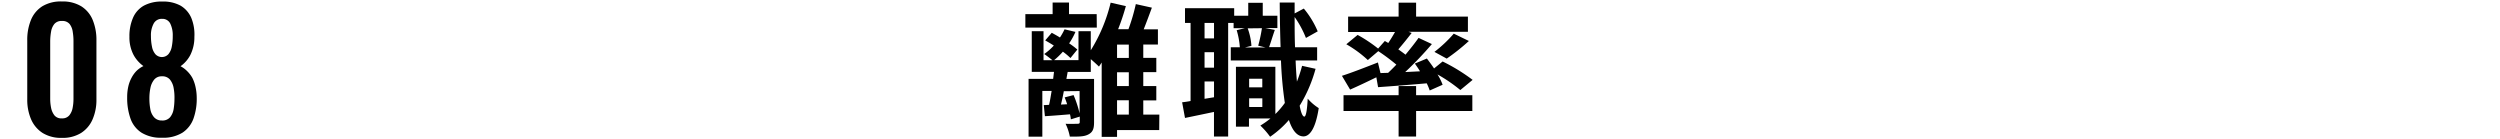
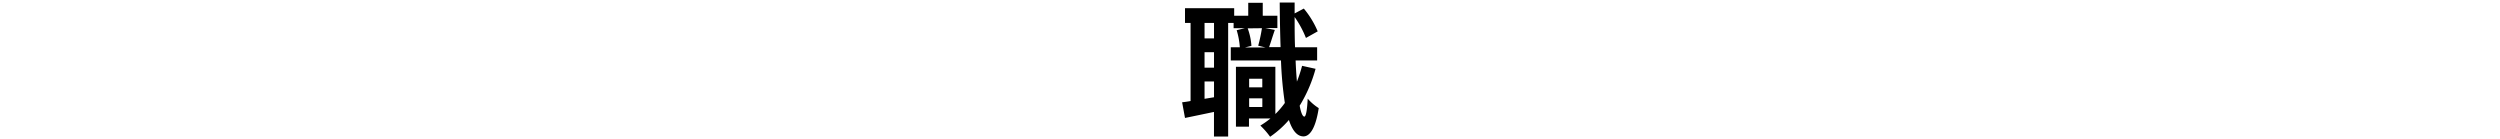
<svg xmlns="http://www.w3.org/2000/svg" viewBox="0 0 610 34">
  <defs>
    <style>.a{fill:none;}</style>
  </defs>
-   <path d="M267.62,6.74H250.19V3.45h6.65V.62h4V3.45h6.75Zm15.23,25H272.56v1.65h-3.75V15.25c-.21.35-.45.67-.66,1-.46-.45-1.26-1.19-2-1.82v3.12h-5.64l-.31,1.71h6.75V29.81c0,1.58-.28,2.42-1.4,3s-2.48.52-4.51.52A12.54,12.54,0,0,0,260,30.2c1.22.07,2.55,0,2.94,0s.52-.1.52-.45v-1.3l-2.17.67a8.57,8.57,0,0,0-.21-1.23c-2.17.18-4.23.35-6.12.46l-.28-2.7,1.29-.07c.25-1,.42-2.2.63-3.39h-2.27V33.35h-3.36V19.24h6c.07-.59.14-1.15.21-1.71h-5.43V7.62h2.87v7.07h2.17c-.56-.46-1.43-1.12-2-1.51a14.28,14.28,0,0,0,2.34-2.06c-.7-.46-1.43-.88-2.1-1.26L256.63,8c.63.35,1.33.73,2,1.15a15.52,15.52,0,0,0,1.12-2l2.66.63a16.19,16.19,0,0,1-1.54,2.8,17.59,17.59,0,0,1,2,1.51l-1.68,2.07a15.31,15.31,0,0,0-1.85-1.55,17.32,17.32,0,0,1-2.14,2.07h5.95V7.62h3v4.65A39.35,39.35,0,0,0,271,.65l3.71.84a55.7,55.7,0,0,1-1.89,5.64h2.52A46.3,46.3,0,0,0,277.14,1l3.92.87c-.66,1.79-1.36,3.68-2,5.29h3.47v3.71h-3.57v3.25h3.18V17.6h-3.18V21h3.18v3.5h-3.18v3.46h3.92Zm-23.28-9.48c-.21,1.15-.45,2.27-.7,3.25l1.51-.07c-.18-.59-.39-1.15-.6-1.68l2.17-.56a26.29,26.29,0,0,1,1.47,4.48V22.22Zm15.86-11.38h-2.87v3.25h2.87Zm0,6.76h-2.87V21h2.87Zm-2.87,10.32h2.87V24.46h-2.87Z" />
  <path d="M321,16.79a34.51,34.51,0,0,1-3.88,9c.31,1.68.7,2.62,1.12,2.66s.7-1.61.84-4.38a12,12,0,0,0,2.69,2.31c-.87,5.67-2.52,6.9-3.71,6.9-1.57,0-2.73-1.44-3.57-4a24,24,0,0,1-4.58,4.09,19.61,19.61,0,0,0-2.38-2.73A20.84,20.84,0,0,0,310,28.9h-5.25v2h-3.18V16.3h9.62V27.82a19.44,19.44,0,0,0,2.31-2.7,92.55,92.55,0,0,1-.94-10.36H300.31V11.54h2.21a18.84,18.84,0,0,0-.77-4.17l2-.49H301V5.59h-1.33V33.31h-3.46v-6c-2.49.52-5,1.05-7.07,1.47l-.7-3.82c.63-.07,1.33-.17,2.06-.31V5.59h-1.36V2h12V3.84h3.43V.69h3.54V3.84h3.57v3h-3l2.38.46c-.53,1.5-1,3.08-1.4,4.2h2.8c-.11-3.33-.18-7-.21-10.89h3.64V3.28l2.24-1.19a22,22,0,0,1,3.39,5.56l-2.87,1.61a24.31,24.31,0,0,0-2.76-5.11c0,2.59,0,5,.1,7.39h5.39v3.22h-5.25c.07,1.86.18,3.57.32,5.15a33.35,33.35,0,0,0,1.26-3.85ZM296.22,5.59h-2.31V9.37h2.31Zm0,7.14h-2.31v3.78h2.31Zm0,11V19.87h-2.31v4.24Zm8.22-16.81a15.45,15.45,0,0,1,.91,4.27l-1.57.39h5L307,11.15a36.42,36.42,0,0,0,.91-4.27Zm.35,12.29v2.1H308v-2.1Zm3.22,6.9V24h-3.22v2.1Z" />
-   <path d="M338.71,17.77c.66-.63,1.33-1.29,2-2a49.08,49.08,0,0,0-4.41-3.29l-2.55,2.17a27.9,27.9,0,0,0-5.25-3.85l2.76-2.28a34.65,34.65,0,0,1,5,3.33L337.9,10l.84.49c.56-.84,1.16-1.82,1.65-2.69H328.94V4.05h12.32V.65h4.27v3.4h12.64V7.76H343.68l.77.28c-1.09,1.4-2.24,2.83-3.26,4,.63.46,1.23.88,1.75,1.3,1.19-1.44,2.31-2.84,3.19-4.1l3.25,1.51a85.11,85.11,0,0,1-6.51,6.83l3.61-.18c-.39-.67-.84-1.3-1.26-1.89l2.94-1.23c.56.74,1.19,1.58,1.75,2.42L352,15a44.89,44.89,0,0,1,7.32,4.49l-3,2.48a38,38,0,0,0-5.57-3.81A13.61,13.61,0,0,1,352,20.68l-3.15,1.4a13.19,13.19,0,0,0-.73-1.75c-4.24.38-8.51.7-11.87.94l-.42-2.41c-2.2,1.08-4.51,2.17-6.4,3l-2-3.36c2.2-.7,5.56-2,8.78-3.26l.63,2.59Zm6.82,5.46h13.72v3.85H345.53v6.23h-4.27V27.08H327.82V23.23h13.44V21h4.27ZM350,12.66a31.77,31.77,0,0,0,4.72-4.45L358.41,10A50.53,50.53,0,0,1,353,14.3Z" />
-   <path d="M15.09,33.64a8.52,8.52,0,0,1-4.7-1.2,7.47,7.47,0,0,1-2.8-3.32,12,12,0,0,1-.94-4.88V9.88a12.79,12.79,0,0,1,.9-5,7.16,7.16,0,0,1,2.76-3.34A8.69,8.69,0,0,1,15.09.36a8.66,8.66,0,0,1,4.78,1.2A7.16,7.16,0,0,1,22.63,4.9a12.79,12.79,0,0,1,.9,5V24.24a11.87,11.87,0,0,1-.94,4.88,7.41,7.41,0,0,1-2.8,3.32A8.5,8.5,0,0,1,15.09,33.64Zm0-4.76a2.19,2.19,0,0,0,1.84-.76,4.11,4.11,0,0,0,.8-1.84,11.09,11.09,0,0,0,.2-2.12V10a13.66,13.66,0,0,0-.18-2.22A4,4,0,0,0,17,5.88a2.23,2.23,0,0,0-1.88-.76,2.24,2.24,0,0,0-1.88.76,4,4,0,0,0-.78,1.86A13.66,13.66,0,0,0,12.25,10v14.2a11.14,11.14,0,0,0,.22,2.12,4.36,4.36,0,0,0,.82,1.84A2.14,2.14,0,0,0,15.09,28.88Z" />
-   <path d="M39.51,33.6a8.85,8.85,0,0,1-5-1.24,6.73,6.73,0,0,1-2.68-3.46,15,15,0,0,1-.8-5.14,11.63,11.63,0,0,1,.26-2.58A8.2,8.2,0,0,1,32.09,19a7,7,0,0,1,1.22-1.7A6.37,6.37,0,0,1,35,16.12a8.1,8.1,0,0,1-2.42-2.74,9.17,9.17,0,0,1-1-4.42,11.11,11.11,0,0,1,.86-4.58,6.19,6.19,0,0,1,2.66-3,9,9,0,0,1,4.48-1,8.76,8.76,0,0,1,4.48,1,6.41,6.41,0,0,1,2.62,3A10.68,10.68,0,0,1,47.43,9a9.66,9.66,0,0,1-1,4.44,7.81,7.81,0,0,1-2.38,2.72,6.55,6.55,0,0,1,1.64,1.22A7.29,7.29,0,0,1,46.93,19a9,9,0,0,1,.76,2.14A12.25,12.25,0,0,1,48,23.76a14.51,14.51,0,0,1-.78,5.14,6.94,6.94,0,0,1-2.68,3.46A8.83,8.83,0,0,1,39.51,33.6Zm0-4.2a2.43,2.43,0,0,0,2-.8,4.23,4.23,0,0,0,.86-2,15.81,15.81,0,0,0,.2-2.5,12.48,12.48,0,0,0-.2-2.62,4.48,4.48,0,0,0-.9-2.06,2.38,2.38,0,0,0-1.94-.8,2.33,2.33,0,0,0-1.9.8,4.57,4.57,0,0,0-.92,2,12.44,12.44,0,0,0-.26,2.64,14.14,14.14,0,0,0,.22,2.52,4,4,0,0,0,.9,2A2.45,2.45,0,0,0,39.51,29.4Zm0-15.48a2.14,2.14,0,0,0,1.58-.7,4,4,0,0,0,.82-1.82,13.06,13.06,0,0,0,.24-2.64,6.51,6.51,0,0,0-.6-3,2.12,2.12,0,0,0-2-1.16,2.2,2.2,0,0,0-2.06,1.16,5.92,5.92,0,0,0-.66,3,12.62,12.62,0,0,0,.26,2.66,3.9,3.9,0,0,0,.86,1.84A2.19,2.19,0,0,0,39.51,13.92Z" />
  <rect class="a" width="610" height="34" />
</svg>